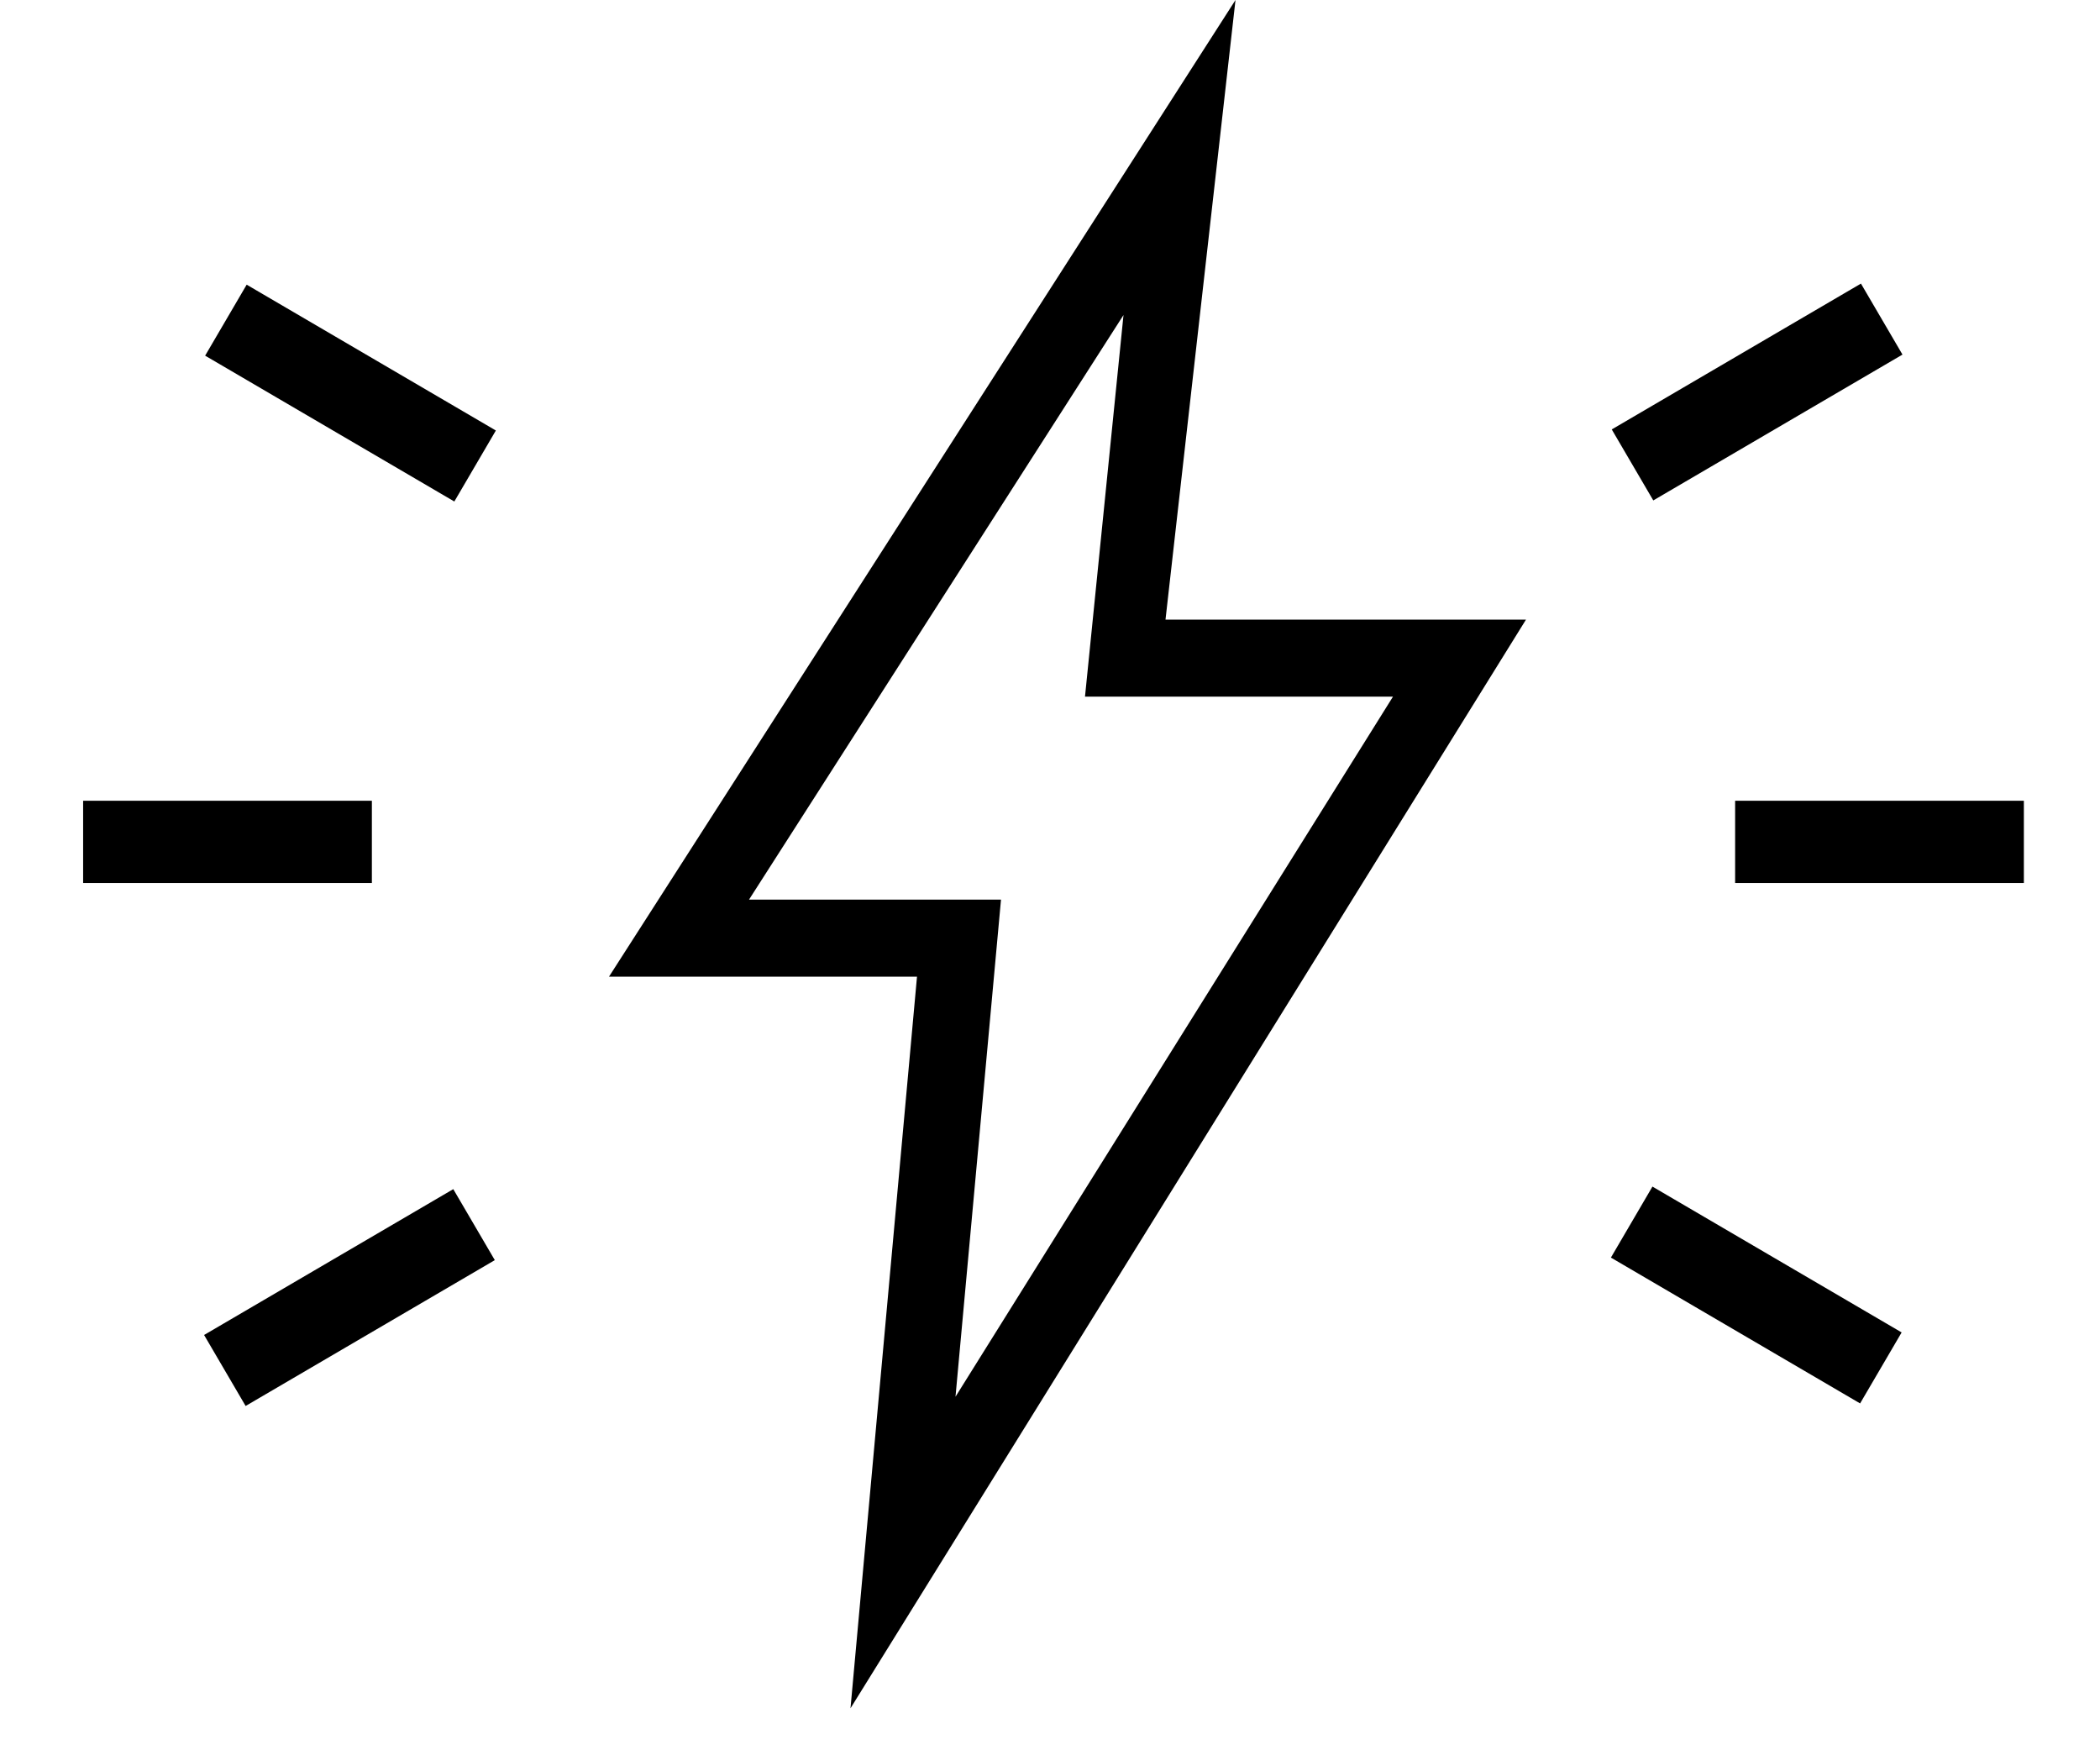
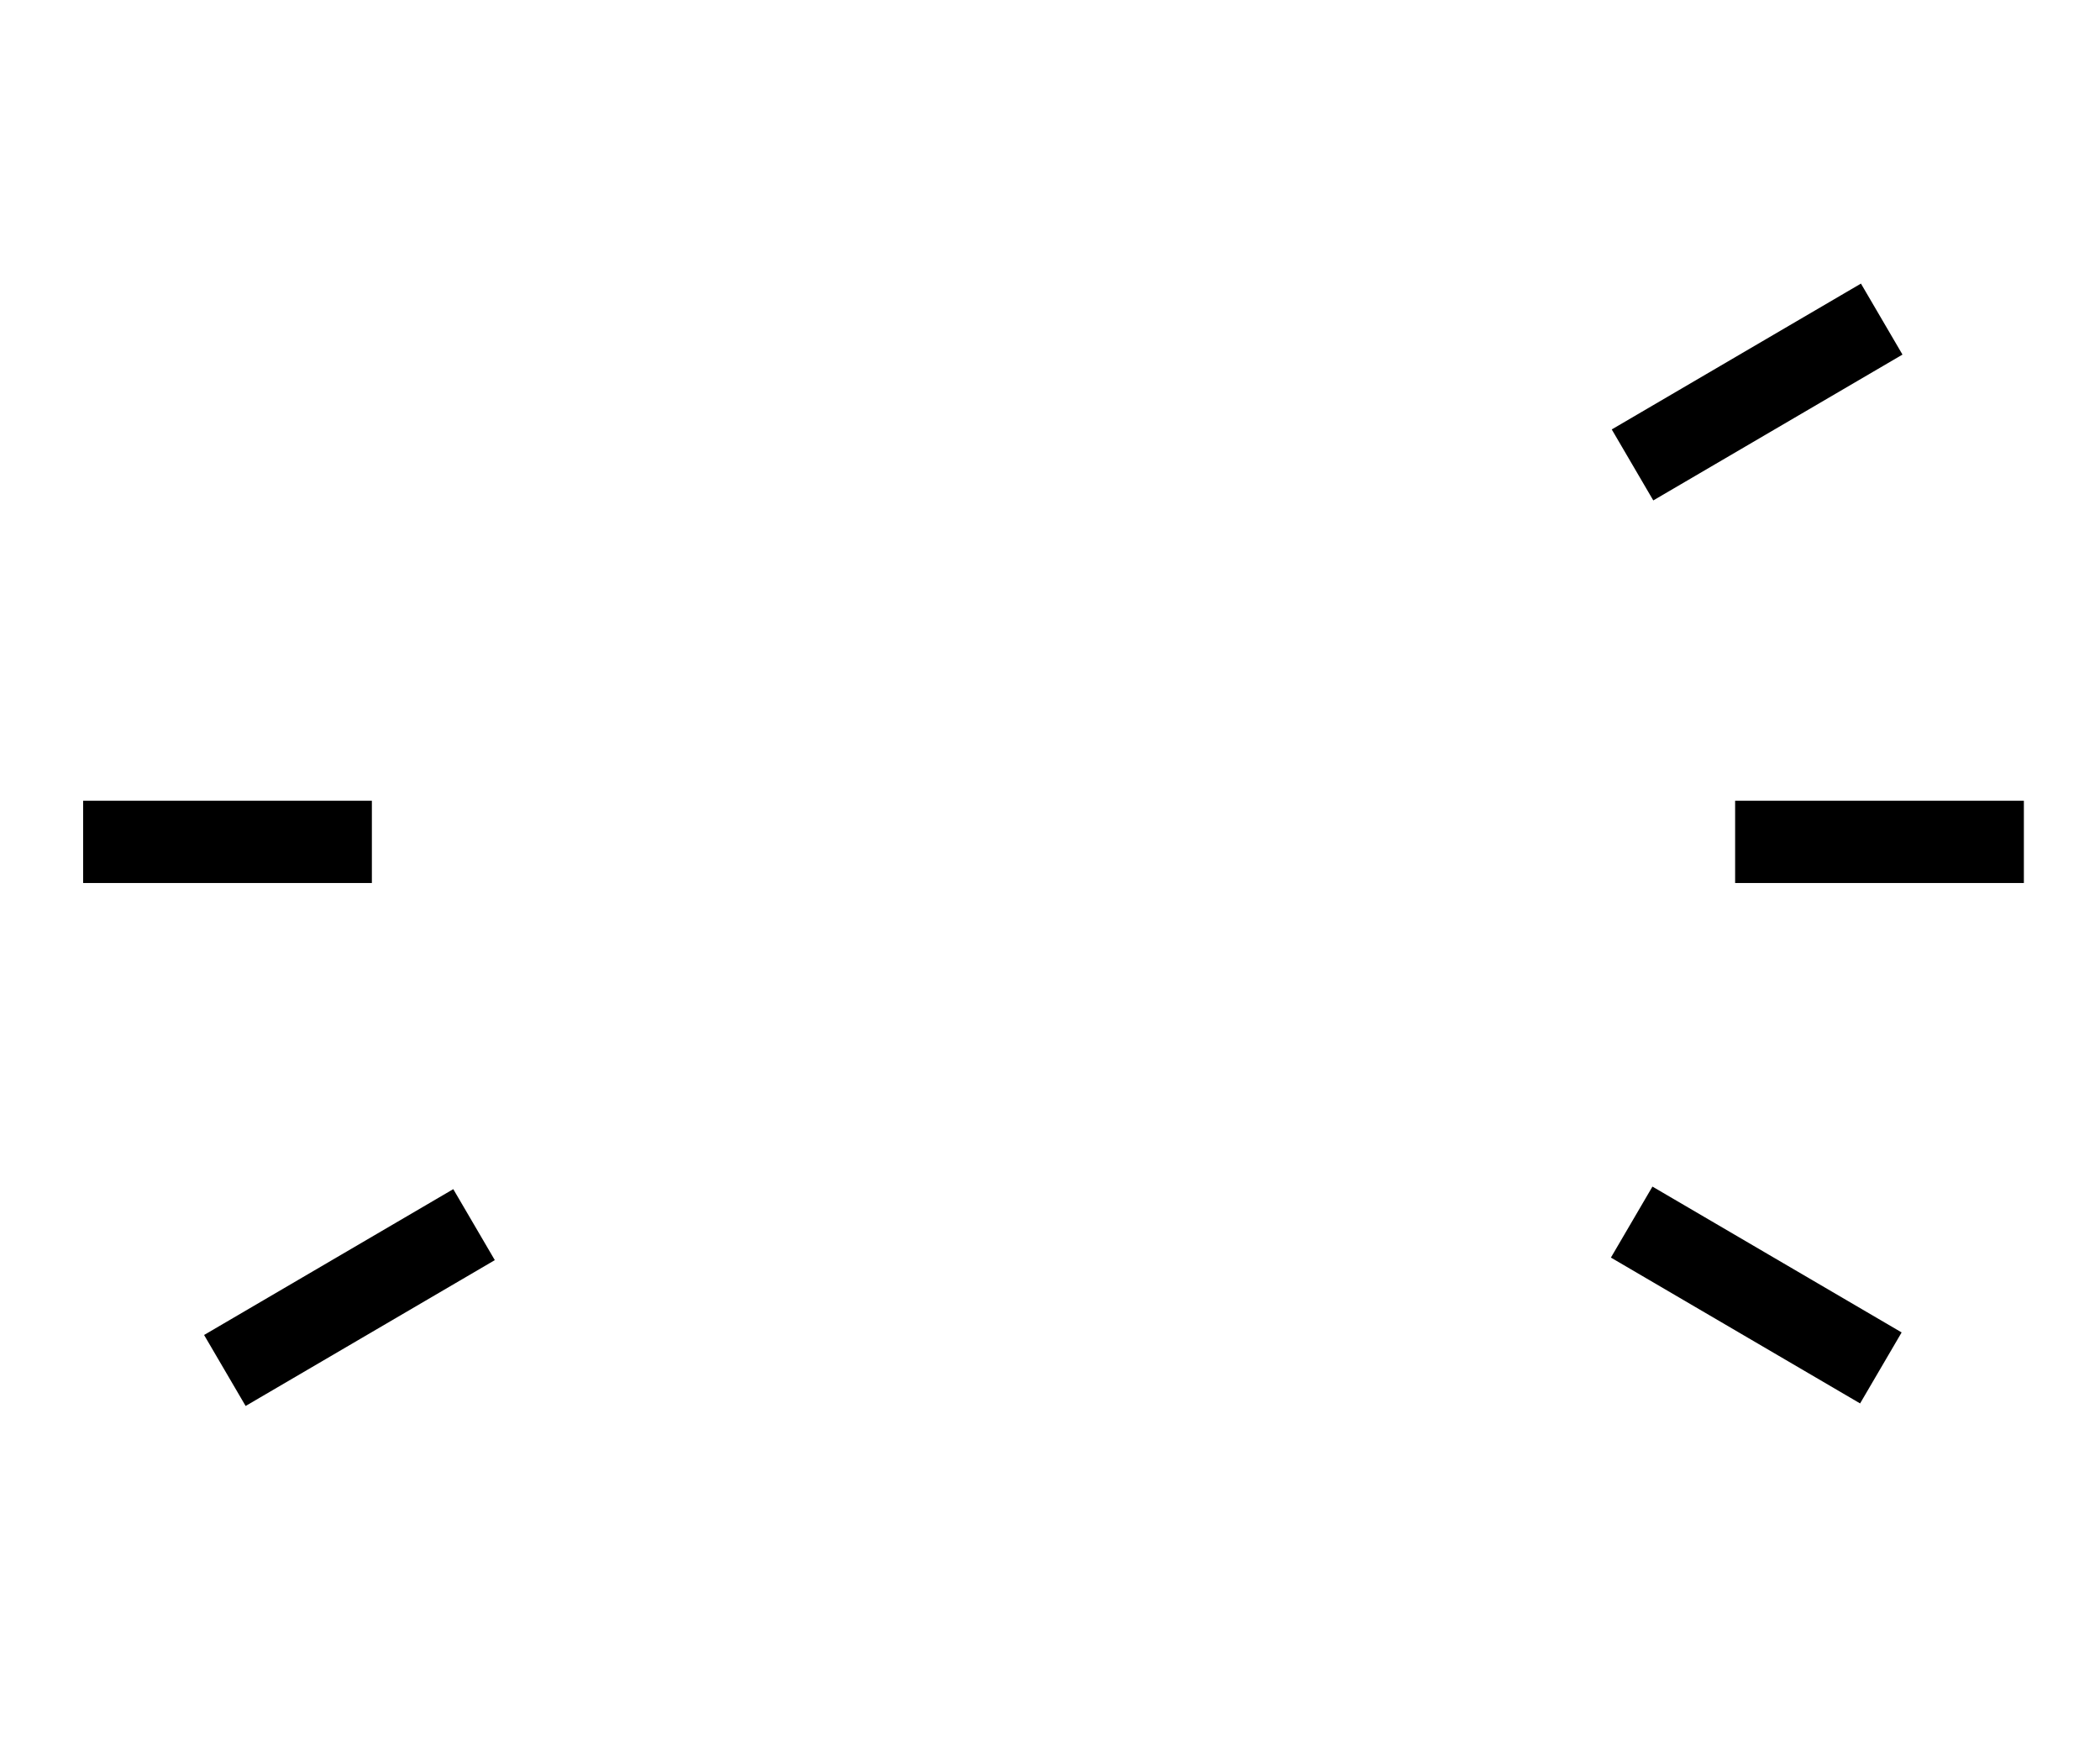
<svg xmlns="http://www.w3.org/2000/svg" version="1.1" id="Слой_1" x="0px" y="0px" viewBox="0 0 60 50" style="enable-background:new 0 0 60 50;" xml:space="preserve">
  <style type="text/css">
	.st0{stroke:#000000;stroke-width:0.25;stroke-miterlimit:10;}
</style>
  <rect x="6" y="36" transform="matrix(0.863 -0.505 0.505 0.863 -17.356 10.143)" class="st0" width="8" height="2.1" />
  <rect x="46.2" y="10.1" transform="matrix(0.863 -0.505 0.505 0.863 1.25 26.927)" class="st0" width="8" height="2.1" />
-   <rect x="8.9" y="7.2" transform="matrix(0.505 -0.863 0.863 0.505 -4.676 14.16)" class="st0" width="2.1" height="8" />
  <rect x="49.2" y="33" transform="matrix(0.505 -0.863 0.863 0.505 -7.128 61.675)" class="st0" width="2.1" height="8" />
  <rect x="49.7" y="23" class="st0" width="8" height="2.1" />
  <rect x="2.5" y="23" class="st0" width="8" height="2.1" />
  <g>
-     <path d="M24.3,48.8l1.9-20.9h-8.8L35.3,0l-2,17.7h10.3L24.3,48.8z M21.4,25.7h7.2l-1.3,14.2l12.5-20h-8.8L32.1,9L21.4,25.7z" />
-   </g>
+     </g>
</svg>